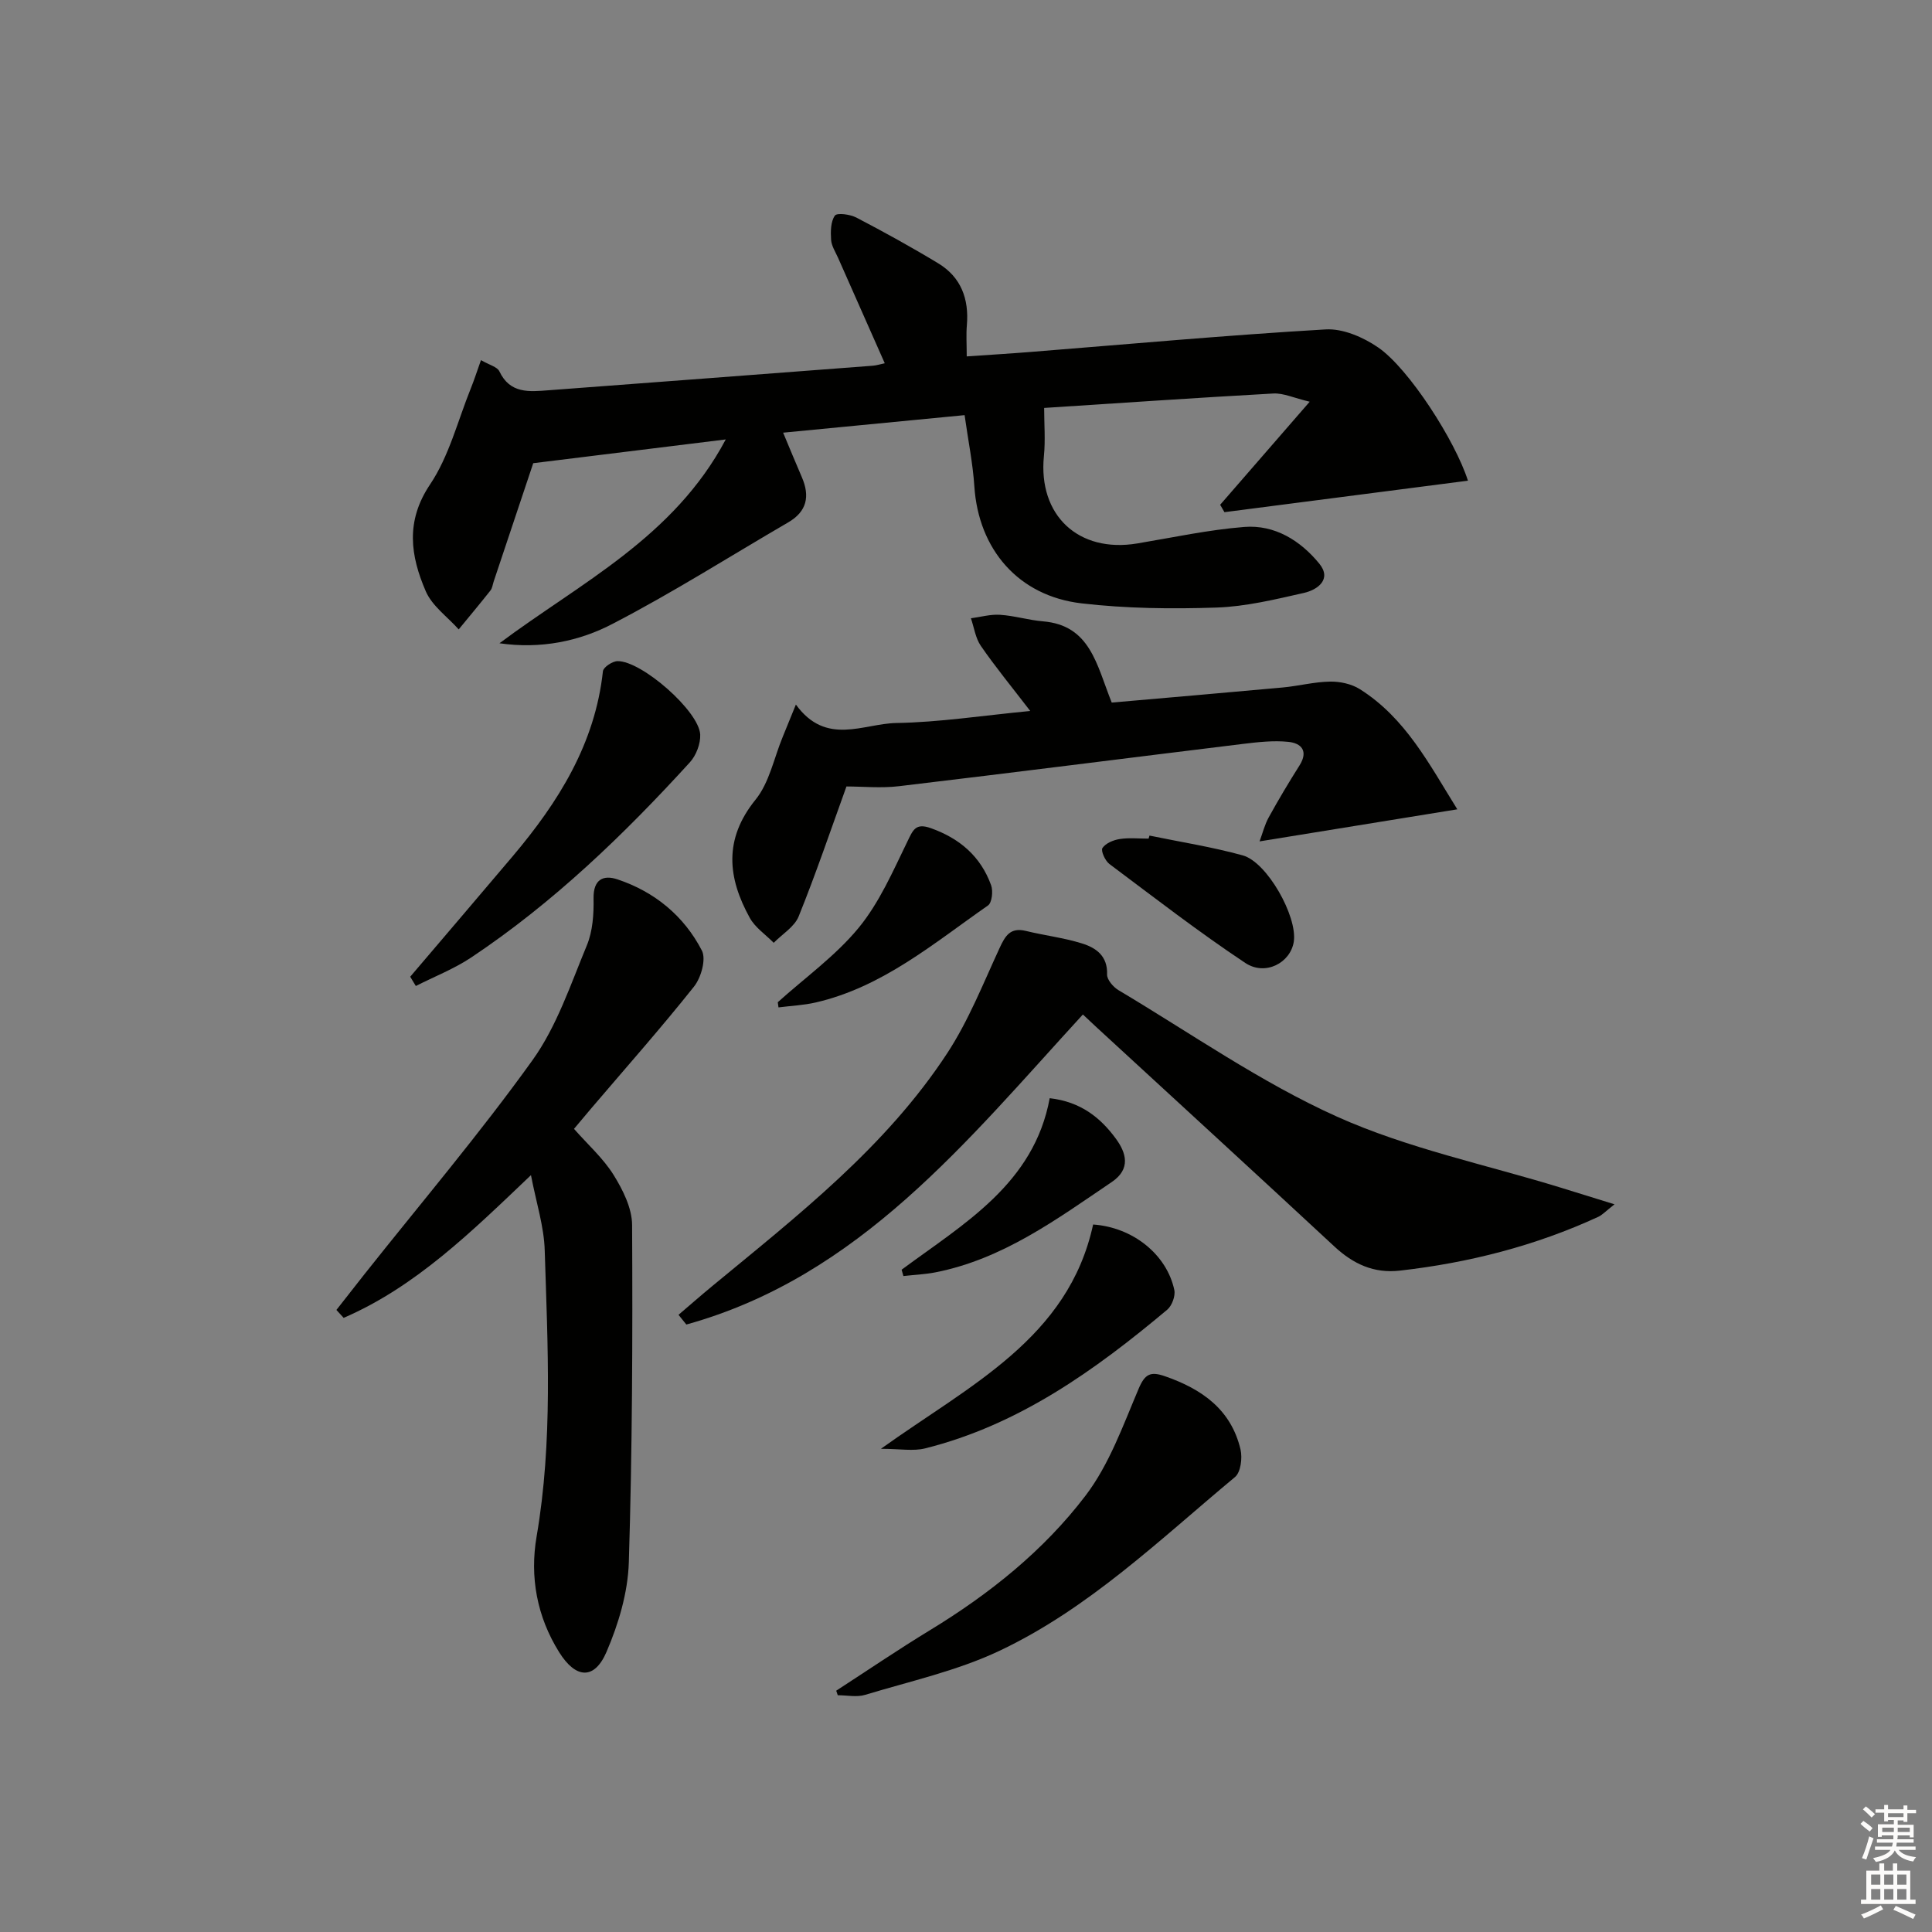
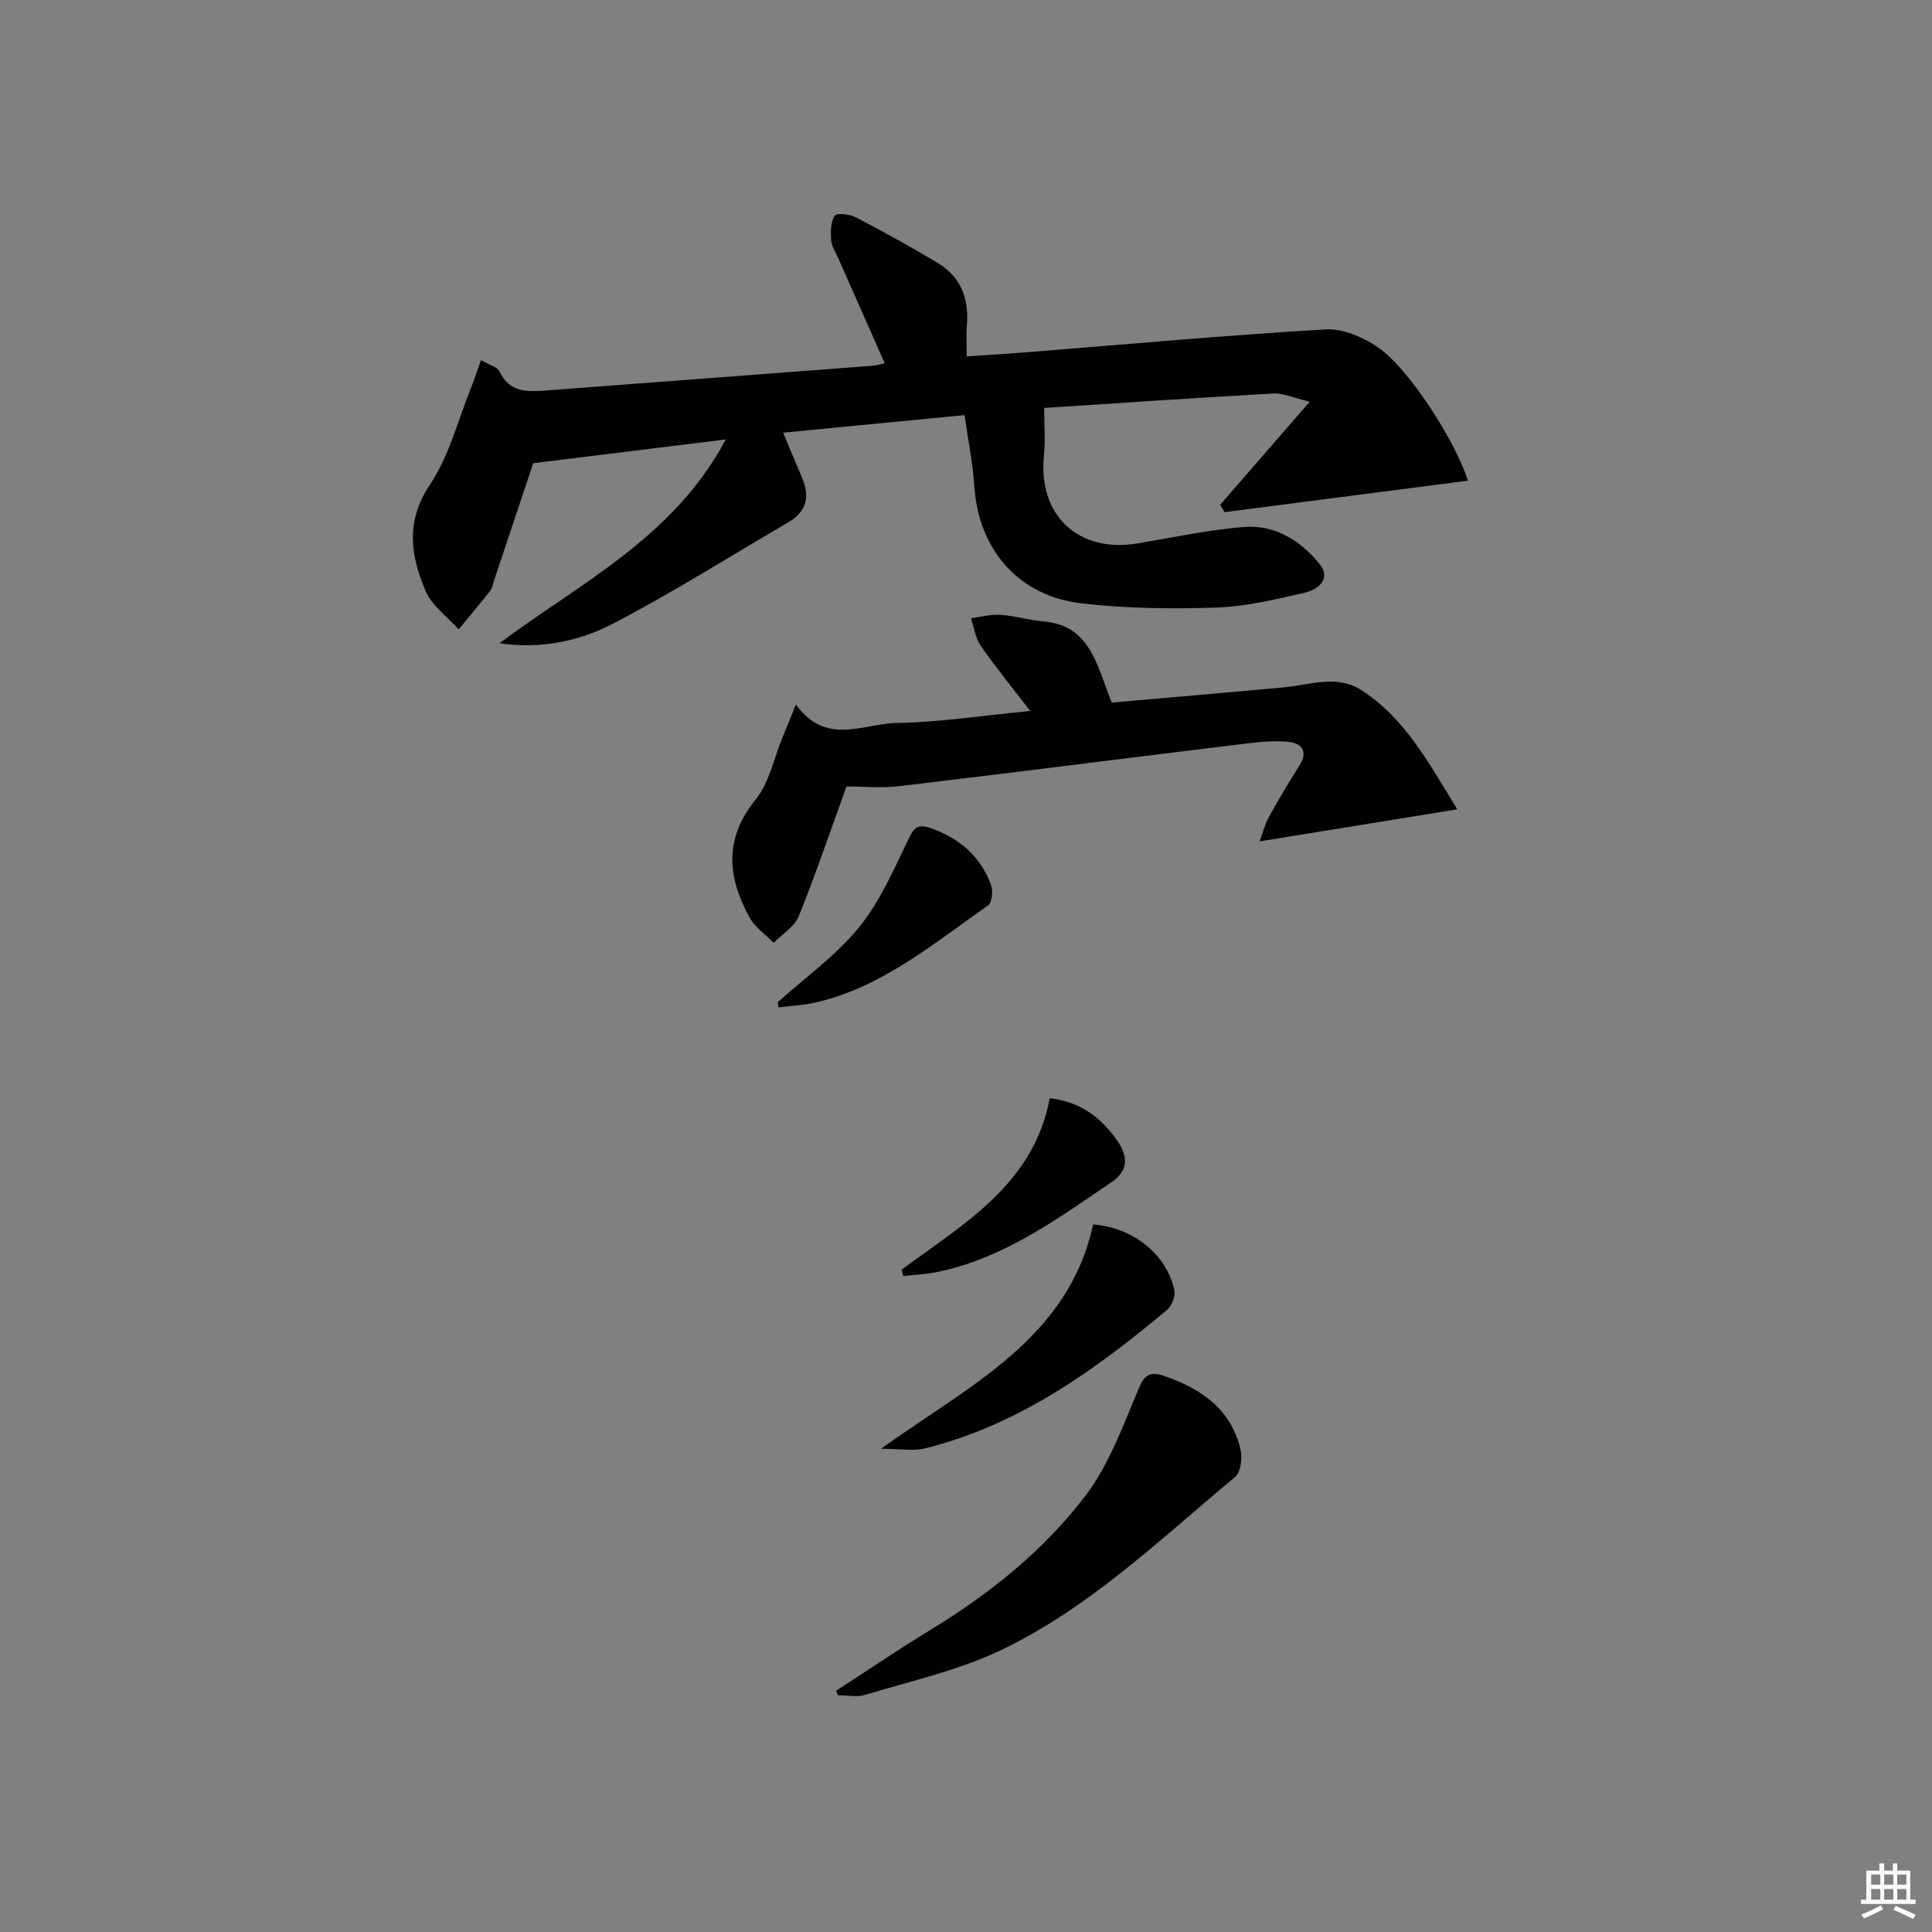
<svg xmlns="http://www.w3.org/2000/svg" enable-background="new 0 0 400 400" viewBox="0 0 400 400">
  <rect x="0" y="0" width="400" height="400" fill="#808080" stroke="none" />
  <g fill="#010100">
    <path d="m103.41 133.18c16.78-12.54 36.08-21.9 46.85-42.2-13.53 1.67-26.35 3.25-39.86 4.92-2.45 7.32-5.32 15.91-8.19 24.5-.21.63-.28 1.37-.67 1.86-2.15 2.72-4.37 5.37-6.57 8.05-2.33-2.61-5.52-4.86-6.83-7.92-3.14-7.29-4.24-14.44.9-22.09 3.94-5.87 5.73-13.18 8.43-19.87.71-1.76 1.29-3.57 2.11-5.87 1.74 1.01 3.37 1.39 3.81 2.32 2.21 4.68 6.2 4.22 10.19 3.92 22.37-1.68 44.73-3.37 67.1-5.08.8-.06 1.58-.32 2.5-.51-3.29-7.43-6.49-14.64-9.68-21.86-.54-1.21-1.34-2.43-1.43-3.69-.11-1.7-.1-3.76.78-5.02.45-.63 3.16-.27 4.46.41 5.73 2.99 11.41 6.12 16.94 9.47 4.73 2.86 6.39 7.37 5.93 12.8-.17 1.95-.03 3.94-.03 6.47 4.72-.33 8.96-.58 13.19-.92 20.37-1.62 40.73-3.48 61.13-4.67 3.57-.21 7.79 1.62 10.87 3.74 6.4 4.41 16 19.42 18.58 27.58-16.85 2.18-33.63 4.35-50.41 6.52-.3-.51-.59-1.02-.89-1.53 5.88-6.76 11.75-13.52 18.54-21.34-3.3-.78-5.44-1.81-7.52-1.7-16.06.89-32.1 2-47.46 2.99 0 3.31.28 6.67-.05 9.97-1.22 12.26 7.14 20.13 19.36 18.08 7.36-1.23 14.7-2.82 22.11-3.41 6.34-.51 11.67 2.85 15.55 7.6 2.63 3.23-.33 5.41-3.2 6.06-5.97 1.35-12.05 2.83-18.13 3.03-9.28.31-18.67.2-27.88-.87-13.12-1.52-21.35-11.2-22.21-24.2-.31-4.76-1.28-9.48-2.02-14.77-12.55 1.21-24.71 2.39-37.57 3.63 1.27 3.04 2.55 6.15 3.88 9.23 1.7 3.94 1.05 7.09-2.84 9.35-12.05 7.01-23.84 14.51-36.2 20.92-7.04 3.72-15.07 5.33-23.57 4.1z" />
-     <path d="m224.2 210.04c-23.99 26.14-46.23 54.24-82.1 64.19-.54-.67-1.08-1.34-1.62-2.01 2.32-1.98 4.61-3.99 6.96-5.93 17.71-14.62 35.95-28.78 48.71-48.29 4.39-6.72 7.4-14.36 10.79-21.69 1.18-2.56 2.23-4.36 5.46-3.57 3.85.94 7.84 1.41 11.62 2.59 2.9.9 5.33 2.59 5.19 6.43-.04 1.07 1.28 2.6 2.37 3.25 14.98 8.92 29.42 19.07 45.23 26.18 14.69 6.6 30.85 9.93 46.36 14.71 3.36 1.03 6.71 2.08 11.1 3.44-1.88 1.47-2.54 2.21-3.36 2.59-13.07 6.02-26.82 9.52-41.09 11.14-5.37.61-9.62-1.36-13.52-4.97-16.33-15.17-32.77-30.22-49.17-45.32-.95-.88-1.9-1.77-2.93-2.74z" />
-     <path d="m109.93 243.3c-12.35 11.77-23.86 23.09-38.78 29.55-.5-.55-1-1.1-1.5-1.64 1.94-2.48 3.88-4.97 5.83-7.43 11.66-14.7 23.83-29.04 34.76-44.27 5.04-7.02 7.89-15.67 11.26-23.78 1.22-2.94 1.45-6.46 1.39-9.71-.07-3.95 2.01-4.95 4.97-3.95 7.69 2.57 13.75 7.57 17.45 14.72.93 1.79-.15 5.63-1.63 7.48-6.83 8.59-14.12 16.81-21.24 25.17-1.17 1.37-2.33 2.76-3.6 4.28 2.88 3.27 6.05 6.09 8.2 9.54 1.92 3.09 3.81 6.87 3.83 10.36.12 23.29.04 46.6-.68 69.88-.2 6.24-2.13 12.72-4.62 18.51-2.52 5.85-6.37 5.55-9.79.08-4.63-7.39-6.12-15.62-4.68-23.99 3.38-19.68 2.29-39.44 1.68-59.19-.14-4.98-1.76-9.91-2.85-15.61z" />
+     <path d="m224.2 210.04z" />
    <path d="m260.78 174.2c.62-1.67 1.05-3.45 1.91-5 2-3.63 4.13-7.2 6.35-10.71 1.9-3 .39-4.63-2.32-4.9-3.09-.31-6.28.05-9.39.43-23.73 2.9-47.43 5.93-71.17 8.75-3.74.45-7.58.06-10.91.06-3.24 8.96-6.31 18.03-9.89 26.89-.87 2.17-3.4 3.67-5.17 5.48-1.68-1.71-3.84-3.15-4.95-5.16-4.6-8.31-5.44-16.3 1.19-24.48 2.86-3.53 3.81-8.61 5.62-12.99.78-1.9 1.55-3.8 2.73-6.7 6.27 8.65 13.95 3.94 20.79 3.82 8.92-.15 17.82-1.54 27.73-2.49-3.87-5.04-7.23-9.13-10.23-13.48-1.11-1.61-1.39-3.79-2.05-5.71 2.02-.27 4.06-.86 6.05-.72 2.97.19 5.88 1.1 8.85 1.35 9.84.81 11.11 8.99 14.25 16.82 11.6-1.02 23.49-2.03 35.36-3.12 3.29-.3 6.55-1.17 9.84-1.22 2.06-.04 4.43.47 6.15 1.55 9.49 5.97 14.4 15.58 20.2 24.89-13.96 2.27-27.05 4.39-40.94 6.64z" />
    <path d="m173.13 350.04c6.46-4.19 12.83-8.52 19.4-12.52 12.32-7.5 23.55-16.47 32.23-27.88 4.9-6.44 7.76-14.53 10.98-22.11 1.31-3.09 2.46-3.63 5.44-2.6 7.65 2.65 13.71 6.89 15.66 15.18.41 1.76.04 4.7-1.14 5.69-15.57 12.95-30.28 27.25-48.81 36-8.74 4.13-18.44 6.27-27.77 9.1-1.74.53-3.77.08-5.67.08-.1-.32-.21-.63-.32-.94z" />
-     <path d="m84.93 202.22c7.08-8.32 14.19-16.63 21.24-24.97 9.44-11.18 17.03-23.25 18.66-38.28.09-.83 1.97-2.08 3.03-2.09 5-.06 16.87 10.35 17.11 15.2.09 1.9-.84 4.32-2.13 5.74-13.69 15.02-28.3 29.08-45.27 40.41-3.56 2.37-7.64 3.96-11.48 5.91-.39-.64-.77-1.28-1.16-1.92z" />
    <path d="m182.38 299.96c18.44-13.21 38.81-22.86 43.94-46.44 8.26.58 15.25 6.23 16.81 13.56.26 1.23-.49 3.26-1.47 4.08-14.98 12.56-30.74 23.86-50.11 28.71-2.47.62-5.23.09-9.17.09z" />
    <path d="m161.03 207.5c5.64-5.08 11.96-9.6 16.73-15.39 4.28-5.2 7.09-11.68 10.08-17.83 1.19-2.44 1.69-3.95 4.88-2.82 5.99 2.13 10.33 5.87 12.48 11.82.44 1.21.18 3.62-.65 4.19-11.24 7.83-21.83 16.89-35.66 20.08-2.51.58-5.13.69-7.71 1.02-.04-.36-.1-.71-.15-1.07z" />
-     <path d="m237.99 173c6.45 1.33 12.98 2.35 19.31 4.1 5.06 1.4 11.34 12.67 10.57 17.84-.66 4.38-5.88 7.2-10.06 4.42-9.65-6.42-18.84-13.53-28.12-20.48-.89-.67-1.82-2.76-1.44-3.31.68-1 2.28-1.66 3.59-1.86 1.95-.3 3.97-.08 5.96-.08.07-.22.13-.42.19-.63z" />
    <path d="m186.67 262.88c12.92-9.57 27.39-17.78 30.66-35.51 6.43.73 10.52 4.05 13.69 8.37 2.13 2.9 3.19 6.26-.85 8.99-11.42 7.73-22.56 15.96-36.52 18.7-2.17.42-4.4.51-6.61.76-.12-.44-.25-.88-.37-1.31z" />
  </g>
-   <path d="m385.2 377.6.6-.6c.6.4 1.3.9 1.9 1.5l-.6.7c-.8-.6-1.4-1.1-1.9-1.6zm.3 7.1c.6-1.4 1.1-2.9 1.5-4.5.3.1.6.3.9.4-.5 1.4-1 2.9-1.5 4.4zm.2-10.1.6-.6c.7.5 1.3 1.1 1.9 1.6l-.7.7c-.6-.6-1.2-1.2-1.8-1.7zm8.4-.8h.8v.9h1.8v.7h-1.8v1.8h-.8v-.3h-1.2v.9h3.3v2.6h-.8v-.4h-2.5c0 .3 0 .6-.1.8h3.4v.7h-3.5c0 .3-.1.6-.1.8h4v.7h-3.5c.7.9 1.9 1.3 3.6 1.5-.2.2-.4.5-.6.9-1.9-.3-3.2-1.1-3.8-2.3-.5 1.1-1.8 2-3.9 2.4-.2-.3-.4-.5-.6-.8 1.9-.4 3.1-.9 3.6-1.7h-3.2v-.7h3.5c.1-.2.1-.5.2-.8h-3.3v-.7h3.4c0-.2 0-.5 0-.8h-2.4v.3h-.8v-2.6h3.3v-.9h-1.2v.3h-.8v-1.8h-1.8v-.7h1.8v-.9h.8v.9h3.2zm-4.4 5.5h2.4c0-.3 0-.6 0-.9h-2.4zm1.2-3.1h3.2v-.8h-3.2zm4.4 2.2h-2.4v.9h2.5v-.9z" fill="#fcfbfa" />
  <path d="m389.2 385.8h.9v1.5h1.8v-1.5h.9v1.5h2.7v6h1.1v.9h-11.3v-.9h1.1v-6h2.7v-1.5zm.2 8.7.5.8c-1.2.6-2.5 1.3-4 1.9-.2-.3-.3-.6-.6-.8 1.6-.6 3-1.3 4.1-1.9zm-2-4.3h1.9v-2.1h-1.9zm0 3.1h1.9v-2.2h-1.9zm2.7-3.1h1.9v-2.1h-1.9zm0 3.1h1.9v-2.2h-1.9zm2.4 1.3c1.4.6 2.7 1.2 4.1 1.8l-.5.9c-1.5-.7-2.8-1.4-4.1-1.9zm2.2-6.5h-1.9v2.1h1.9zm-1.9 5.2h1.9v-2.2h-1.9z" fill="#fcfbfa" />
</svg>